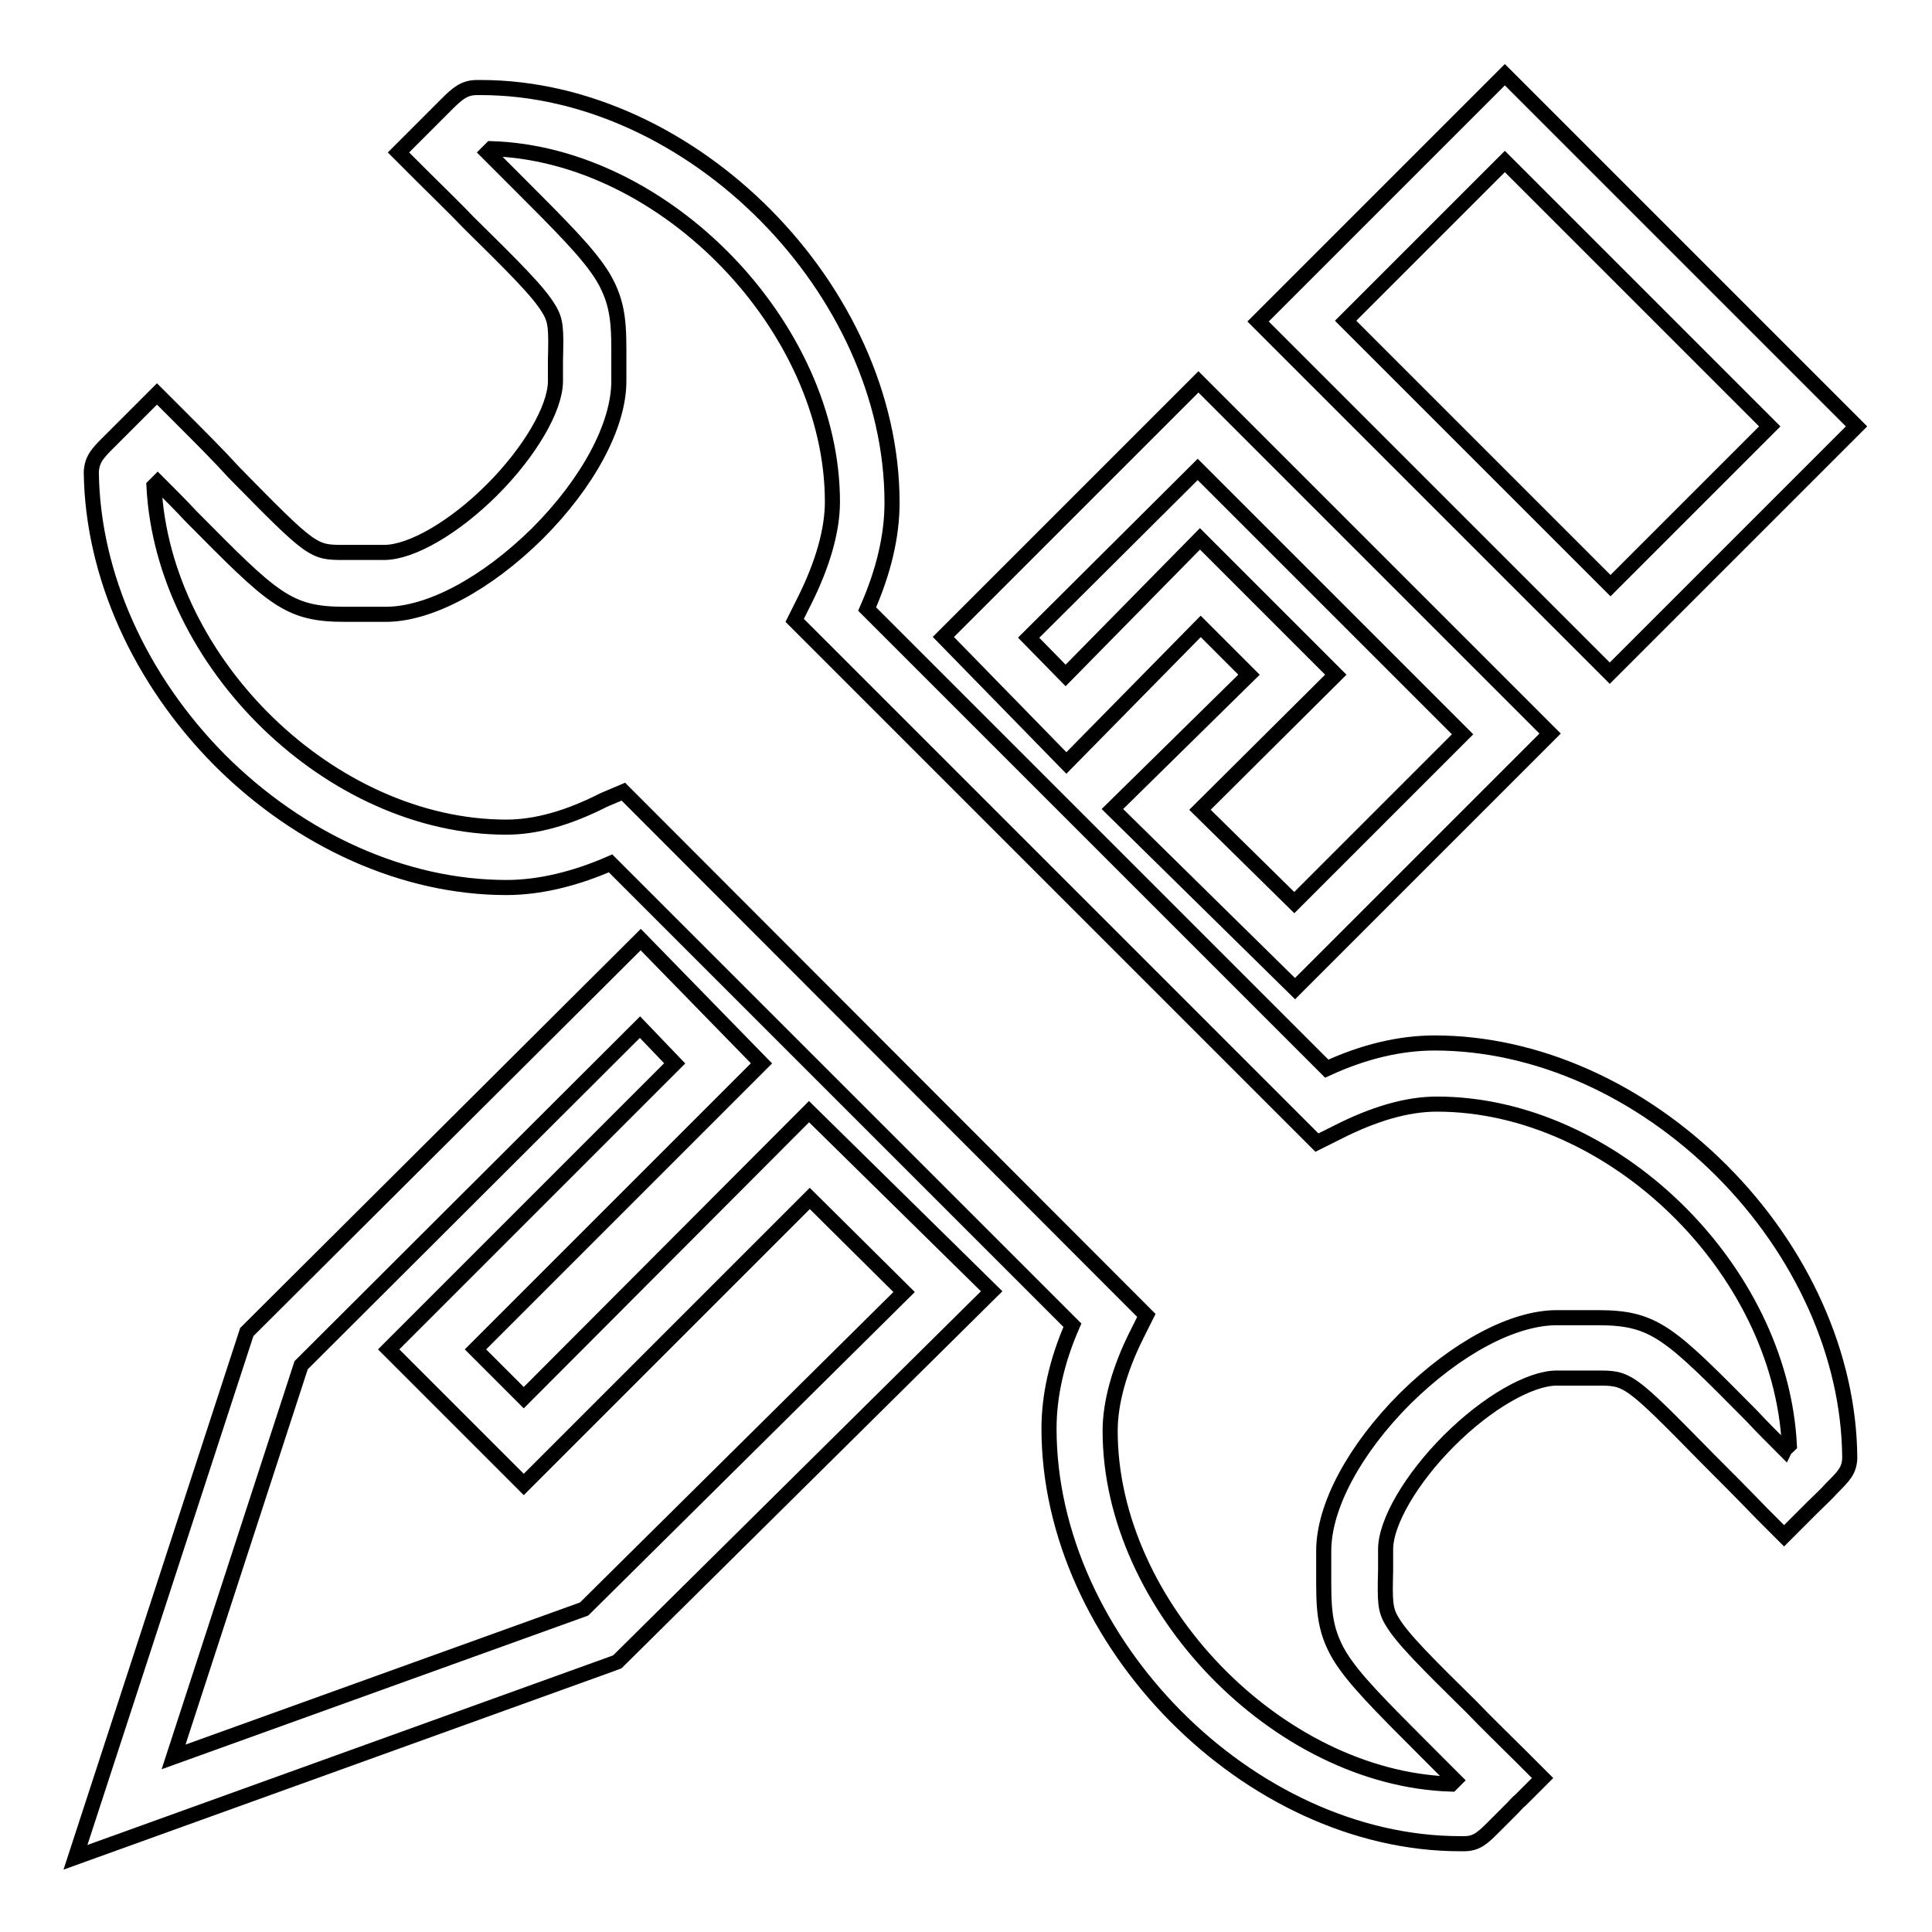
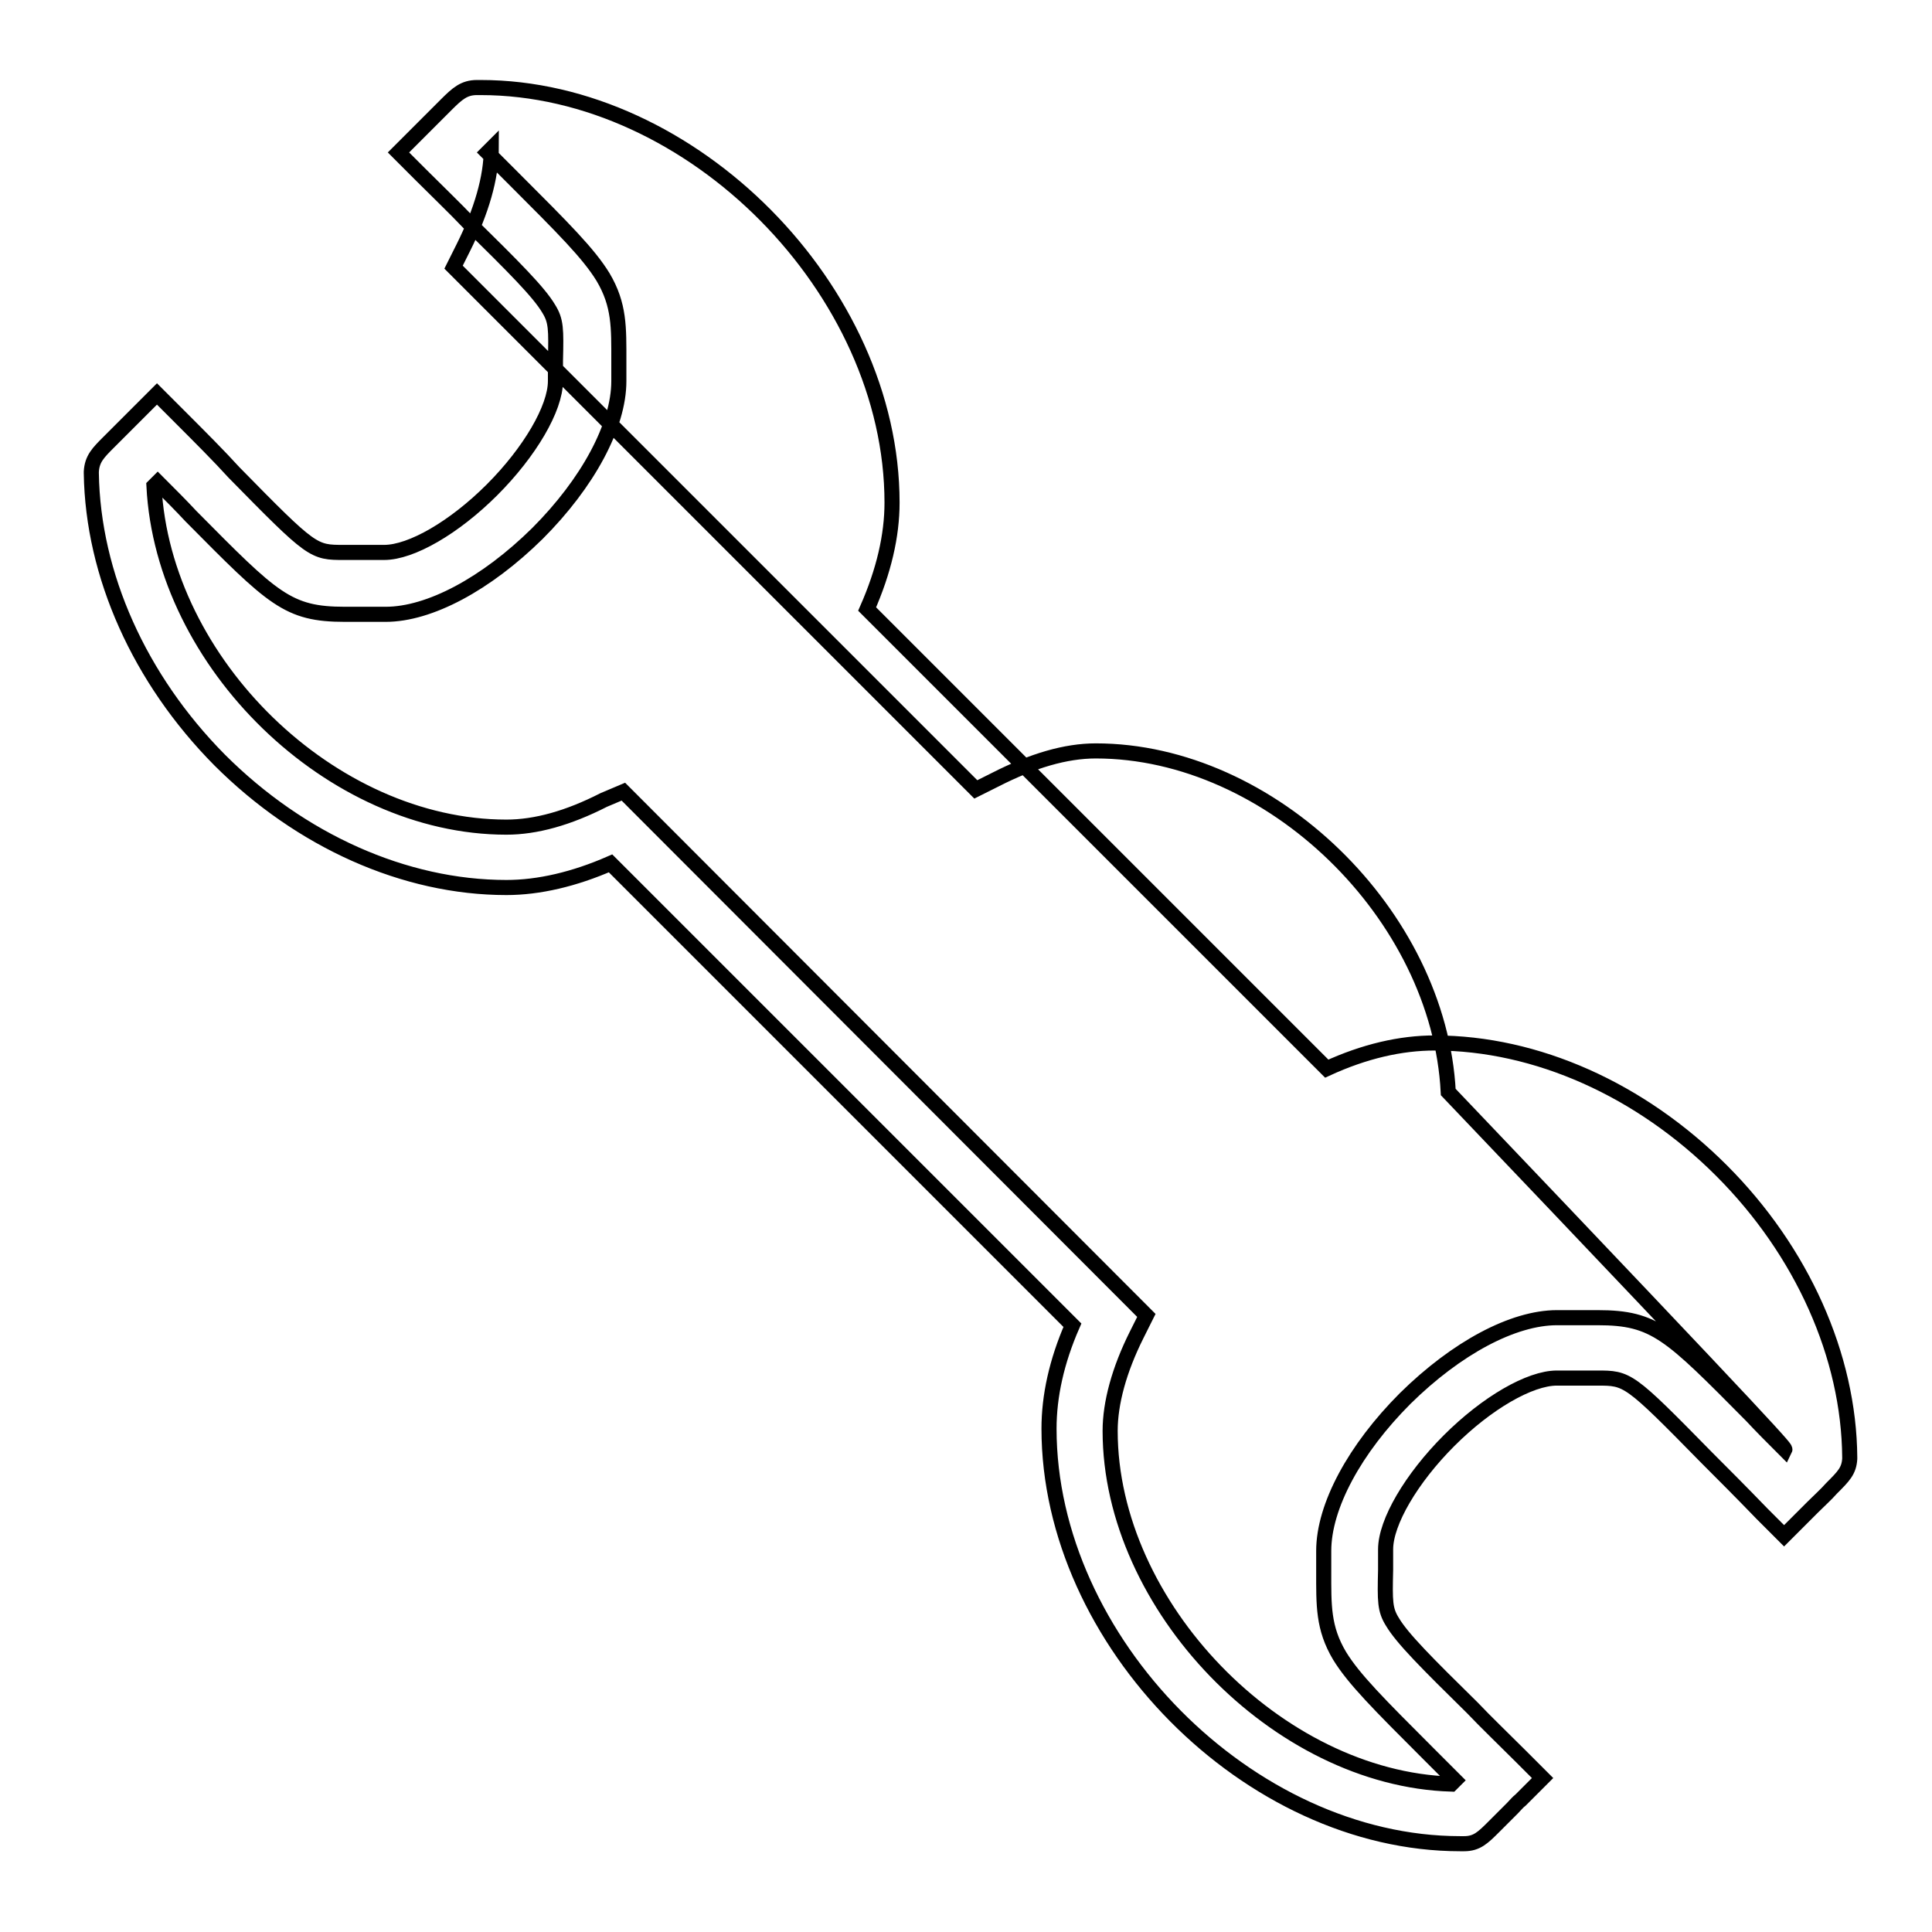
<svg xmlns="http://www.w3.org/2000/svg" version="1.1" x="0px" y="0px" viewBox="0 0 256 256" enable-background="new 0 0 256 256" xml:space="preserve">
  <g>
    <g>
-       <path stroke-width="2" fill-opacity="0" stroke="#000000" d="M69.4,185.2l-6.4-6.4l37.9-37.9l-16-16.4l-52.2,52L10,246.1l71-25.6l0.8-0.3l49.6-49.1l-24.2-23.8L69.4,185.2z M119.8,171.2l-42.4,42l-54.4,19.6l16.9-51.9l44.9-44.8l4.6,4.8l-37.9,37.9l17.9,17.9l37.9-37.9L119.8,171.2z" />
-       <path stroke-width="2" fill-opacity="0" stroke="#000000" d="M159.1,83l6.4,6.4l-18.1,17.8l24.2,23.8l33.8-33.8l-46.6-46.6l-33.8,33.8l16.3,16.7L159.1,83z M158.7,62.2l35.1,35.1l-22.3,22.3l-12.5-12.3L177,89.4l-18-18l-17.8,18.1l-4.9-5L158.7,62.2z" />
-       <path stroke-width="2" fill-opacity="0" stroke="#000000" d="M246,56.5L199.4,9.9l-32.7,32.7l46.6,46.6L246,56.5z M199.4,21.4l35.1,35.1l-21.1,21.1l-35.1-35.1L199.4,21.4z" />
-       <path stroke-width="2" fill-opacity="0" stroke="#000000" d="M228.1,155.1c-10.7-10.7-24.5-16.9-38-16.9c-4.5,0-9.3,1.1-14.3,3.4l-60.9-60.9c2.2-5,3.3-9.7,3.3-14.1c0-28.2-26.5-55-54.5-55h-0.5c-1.7,0-2.6,0.8-4.1,2.3c-0.7,0.7-1.5,1.5-2.3,2.3c-0.4,0.4-0.8,0.8-1.1,1.1l-2.9,2.9l2.9,2.9c2.4,2.4,4.6,4.5,6.4,6.4c6,5.9,9.3,9.2,10.6,11.4c1,1.6,1,2.7,0.9,6.9c0,0.8,0,1.7,0,2.7c0,3.6-3.4,9.4-8.4,14.4c-5,5-10.7,8.3-14.3,8.3c-1.3,0-2.4,0-3.3,0c-0.8,0-1.4,0-2,0c-4.1,0-4.2,0-14.6-10.6c-2-2.2-4.4-4.6-7.3-7.5l-2.9-2.9l-2.9,2.9c-0.4,0.4-0.8,0.8-1.2,1.2c-0.8,0.8-1.6,1.6-2.3,2.3c-1.4,1.4-2.2,2.2-2.3,3.9v0.1v0.1c0.2,13.5,6.4,27.3,17,38c10.7,10.7,24.5,16.9,38,16.9c4.3,0,9-1.1,13.8-3.2l61.2,61.2c-2.1,4.8-3.1,9.4-3.1,13.7c0,28.2,26.5,55,54.5,55c0.2,0,0.3,0,0.5,0c1.7,0,2.5-0.8,4-2.3c0.7-0.7,1.6-1.6,2.4-2.4c0.4-0.4,0.7-0.8,1.1-1.1l2.9-2.9l-2.9-2.9c-2.4-2.4-4.6-4.5-6.4-6.4c-6-5.9-9.3-9.2-10.6-11.4c-1-1.6-1-2.7-0.9-6.9c0-0.8,0-1.7,0-2.7c0-3.6,3.4-9.4,8.4-14.4c5-5,10.7-8.3,14.3-8.3c1.3,0,2.4,0,3.3,0c0.8,0,1.4,0,2,0c4.1,0,4.2,0,14.6,10.6c2.1,2.1,4.5,4.5,7.3,7.4l2.9,2.9l3.8-3.8c0.8-0.8,1.8-1.7,2.5-2.5c1.6-1.6,2.3-2.3,2.4-3.9v-0.1v-0.1C245,179.7,238.8,165.8,228.1,155.1z M236.5,192.1c-1.6-1.6-3.1-3.1-4.4-4.5c-10.9-11-12.8-13-20.4-13c-0.7,0-1.4,0-2.2,0c-0.9,0-2,0-3.2,0c-5.8,0-13.3,4-20.1,10.7c-6.7,6.7-10.8,14.3-10.8,20.2c0,1,0,1.9,0,2.7c0,4.5-0.1,7.5,2.1,11.2c1.9,3.1,5.2,6.4,11.8,13c1.1,1.1,2.2,2.2,3.5,3.5c-0.2,0.2-0.3,0.3-0.5,0.5c-23-0.7-45.2-23.6-45.2-46.8c0-3.7,1.2-8.1,3.5-12.7l1.3-2.6l-69.3-69.4L80,106c-4.7,2.4-9,3.6-12.9,3.6c-23.2,0-45.5-21.7-46.7-45.2c0.1-0.1,0.3-0.3,0.5-0.5c1.6,1.6,3.1,3.1,4.4,4.5c10.9,11,12.8,13,20.4,13c0.7,0,1.4,0,2.2,0c0.9,0,2,0,3.2,0c5.8,0,13.3-4,20.1-10.7c6.7-6.7,10.8-14.3,10.8-20.2c0-1,0-1.9,0-2.6c0-4.5,0.1-7.5-2.1-11.2c-1.9-3.1-5.2-6.4-11.8-13c-1.1-1.1-2.2-2.2-3.5-3.5c0.2-0.2,0.3-0.3,0.5-0.5c23,0.7,45.2,23.6,45.2,46.8c0,3.8-1.3,8.3-3.7,13.1l-1.3,2.6l69.2,69.2l2.6-1.3c4.9-2.5,9.3-3.8,13.3-3.8c23.2,0,45.5,21.7,46.7,45.2C236.8,191.8,236.6,191.9,236.5,192.1z" />
+       <path stroke-width="2" fill-opacity="0" stroke="#000000" d="M228.1,155.1c-10.7-10.7-24.5-16.9-38-16.9c-4.5,0-9.3,1.1-14.3,3.4l-60.9-60.9c2.2-5,3.3-9.7,3.3-14.1c0-28.2-26.5-55-54.5-55h-0.5c-1.7,0-2.6,0.8-4.1,2.3c-0.7,0.7-1.5,1.5-2.3,2.3c-0.4,0.4-0.8,0.8-1.1,1.1l-2.9,2.9l2.9,2.9c2.4,2.4,4.6,4.5,6.4,6.4c6,5.9,9.3,9.2,10.6,11.4c1,1.6,1,2.7,0.9,6.9c0,0.8,0,1.7,0,2.7c0,3.6-3.4,9.4-8.4,14.4c-5,5-10.7,8.3-14.3,8.3c-1.3,0-2.4,0-3.3,0c-0.8,0-1.4,0-2,0c-4.1,0-4.2,0-14.6-10.6c-2-2.2-4.4-4.6-7.3-7.5l-2.9-2.9l-2.9,2.9c-0.4,0.4-0.8,0.8-1.2,1.2c-0.8,0.8-1.6,1.6-2.3,2.3c-1.4,1.4-2.2,2.2-2.3,3.9v0.1v0.1c0.2,13.5,6.4,27.3,17,38c10.7,10.7,24.5,16.9,38,16.9c4.3,0,9-1.1,13.8-3.2l61.2,61.2c-2.1,4.8-3.1,9.4-3.1,13.7c0,28.2,26.5,55,54.5,55c0.2,0,0.3,0,0.5,0c1.7,0,2.5-0.8,4-2.3c0.7-0.7,1.6-1.6,2.4-2.4c0.4-0.4,0.7-0.8,1.1-1.1l2.9-2.9l-2.9-2.9c-2.4-2.4-4.6-4.5-6.4-6.4c-6-5.9-9.3-9.2-10.6-11.4c-1-1.6-1-2.7-0.9-6.9c0-0.8,0-1.7,0-2.7c0-3.6,3.4-9.4,8.4-14.4c5-5,10.7-8.3,14.3-8.3c1.3,0,2.4,0,3.3,0c0.8,0,1.4,0,2,0c4.1,0,4.2,0,14.6,10.6c2.1,2.1,4.5,4.5,7.3,7.4l2.9,2.9l3.8-3.8c0.8-0.8,1.8-1.7,2.5-2.5c1.6-1.6,2.3-2.3,2.4-3.9v-0.1v-0.1C245,179.7,238.8,165.8,228.1,155.1z M236.5,192.1c-1.6-1.6-3.1-3.1-4.4-4.5c-10.9-11-12.8-13-20.4-13c-0.7,0-1.4,0-2.2,0c-0.9,0-2,0-3.2,0c-5.8,0-13.3,4-20.1,10.7c-6.7,6.7-10.8,14.3-10.8,20.2c0,1,0,1.9,0,2.7c0,4.5-0.1,7.5,2.1,11.2c1.9,3.1,5.2,6.4,11.8,13c1.1,1.1,2.2,2.2,3.5,3.5c-0.2,0.2-0.3,0.3-0.5,0.5c-23-0.7-45.2-23.6-45.2-46.8c0-3.7,1.2-8.1,3.5-12.7l1.3-2.6l-69.3-69.4L80,106c-4.7,2.4-9,3.6-12.9,3.6c-23.2,0-45.5-21.7-46.7-45.2c0.1-0.1,0.3-0.3,0.5-0.5c1.6,1.6,3.1,3.1,4.4,4.5c10.9,11,12.8,13,20.4,13c0.7,0,1.4,0,2.2,0c0.9,0,2,0,3.2,0c5.8,0,13.3-4,20.1-10.7c6.7-6.7,10.8-14.3,10.8-20.2c0-1,0-1.9,0-2.6c0-4.5,0.1-7.5-2.1-11.2c-1.9-3.1-5.2-6.4-11.8-13c-1.1-1.1-2.2-2.2-3.5-3.5c0.2-0.2,0.3-0.3,0.5-0.5c0,3.8-1.3,8.3-3.7,13.1l-1.3,2.6l69.2,69.2l2.6-1.3c4.9-2.5,9.3-3.8,13.3-3.8c23.2,0,45.5,21.7,46.7,45.2C236.8,191.8,236.6,191.9,236.5,192.1z" />
    </g>
  </g>
</svg>